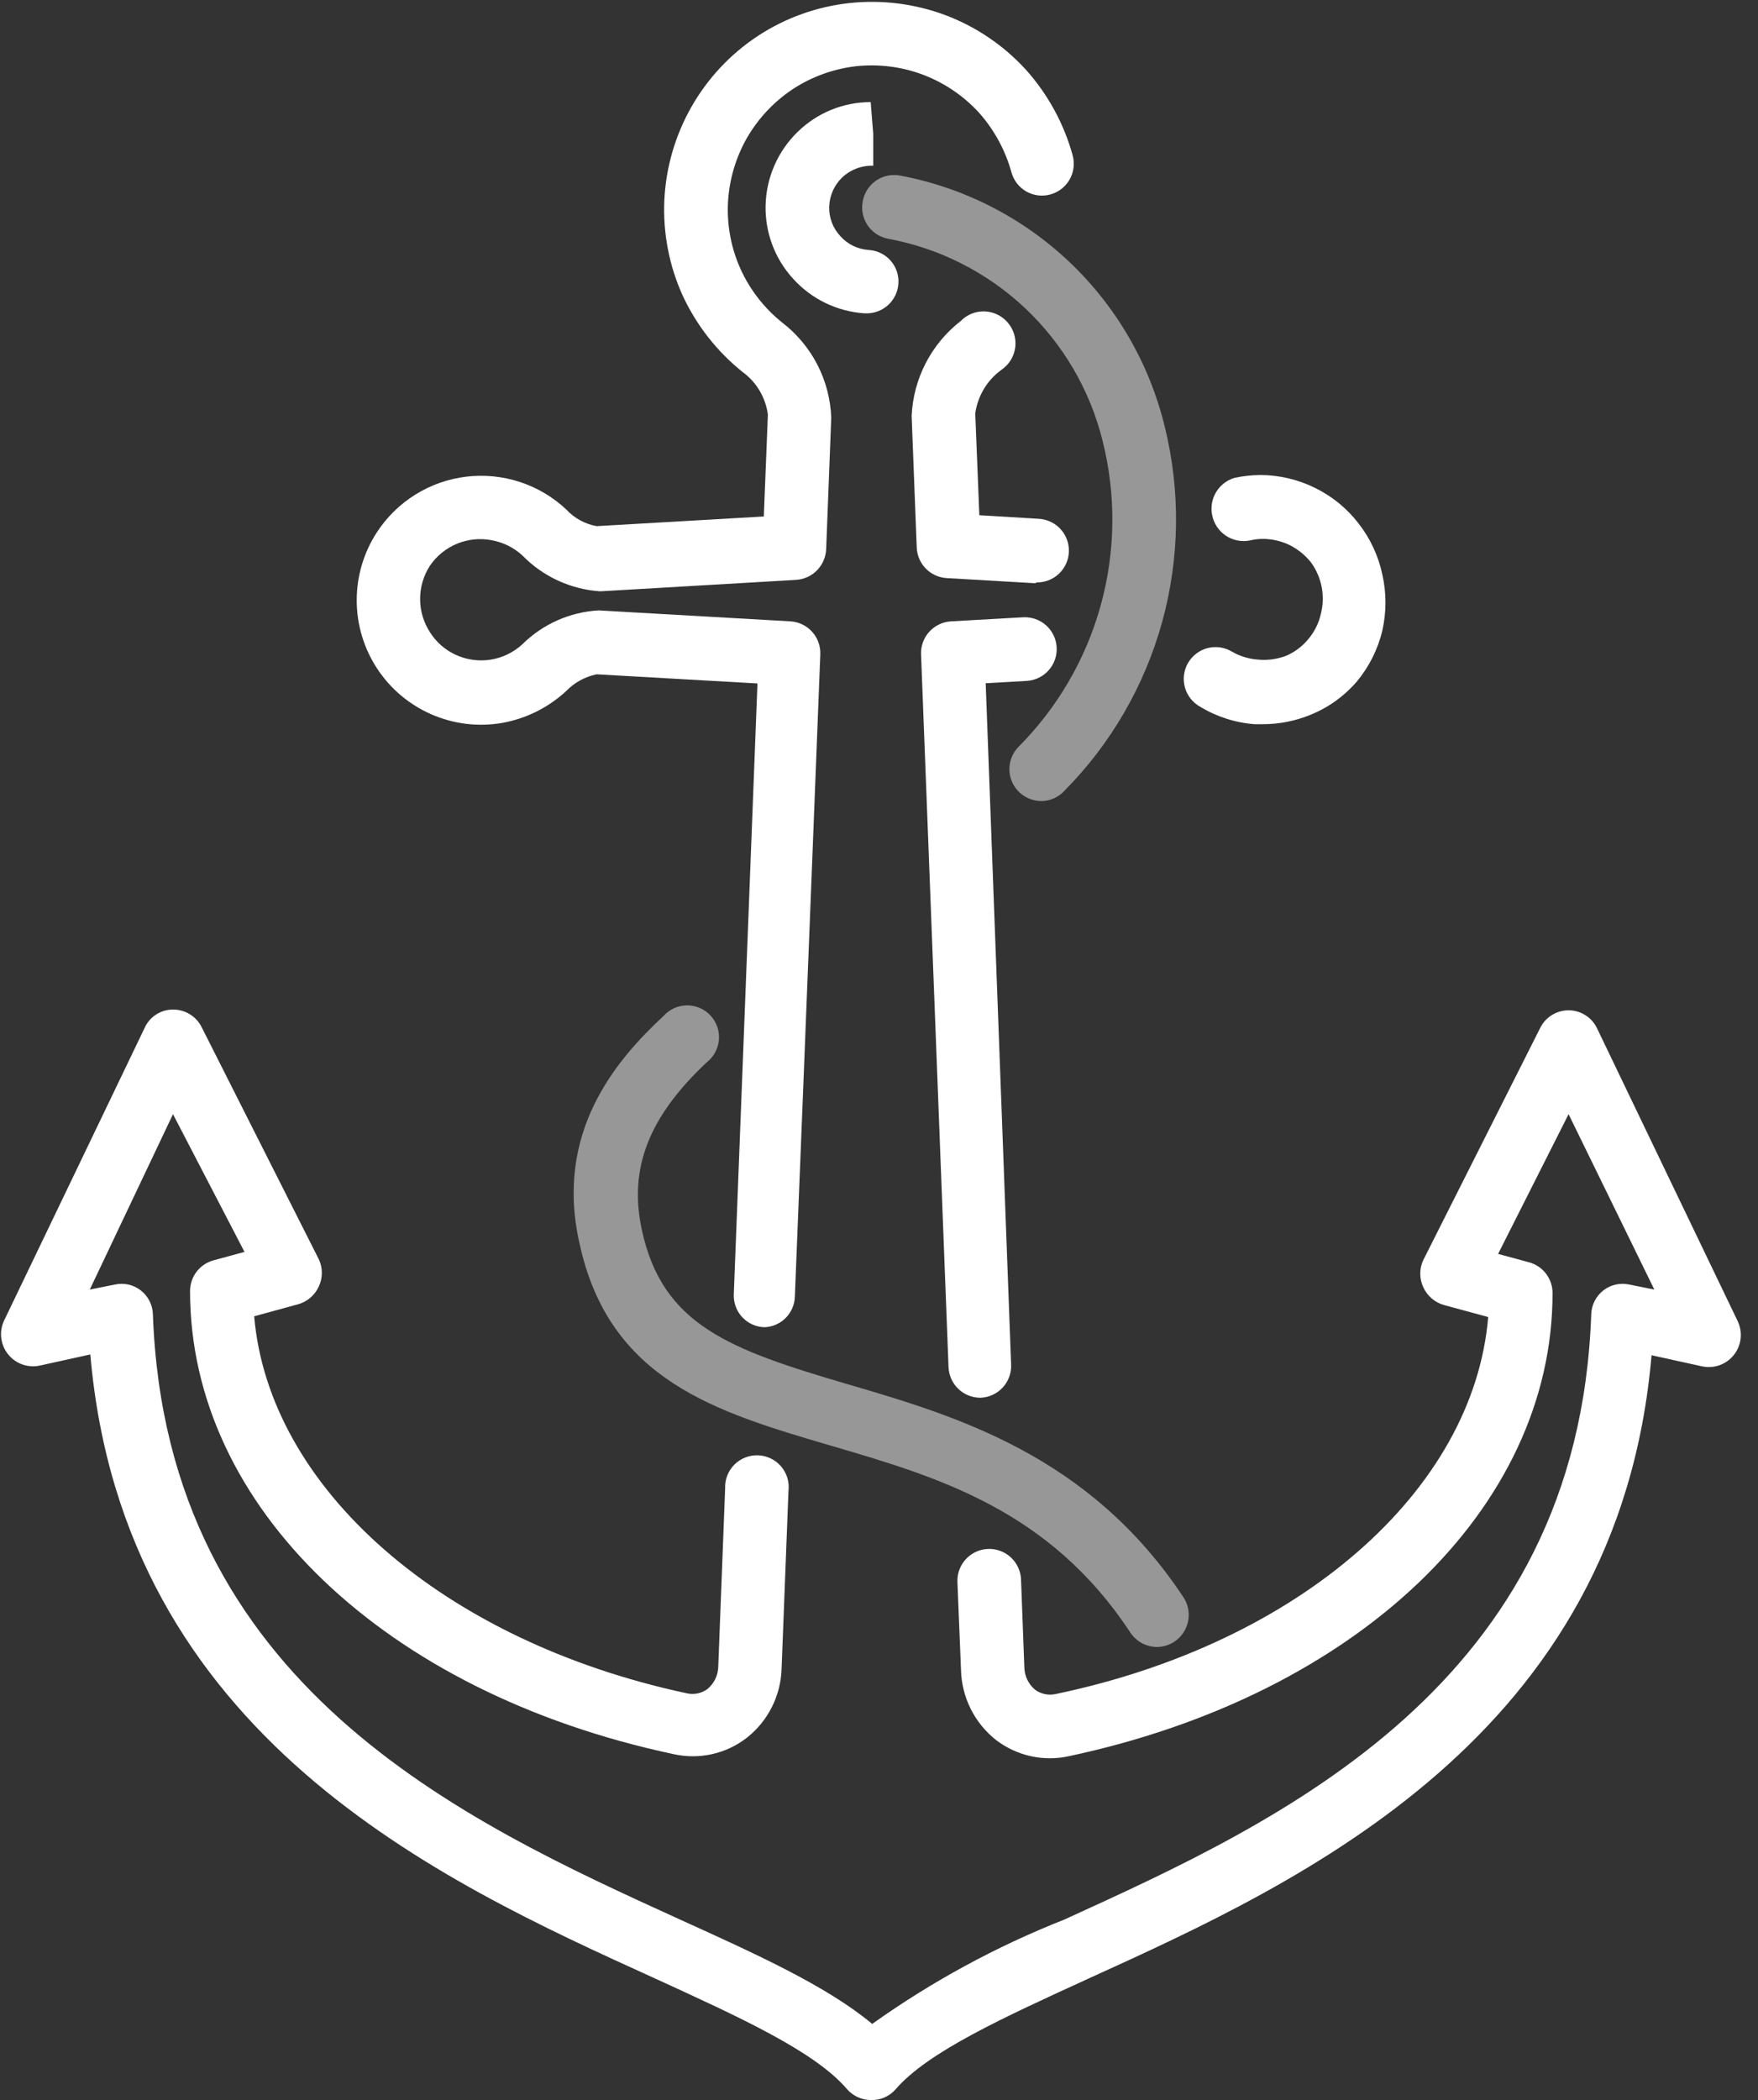
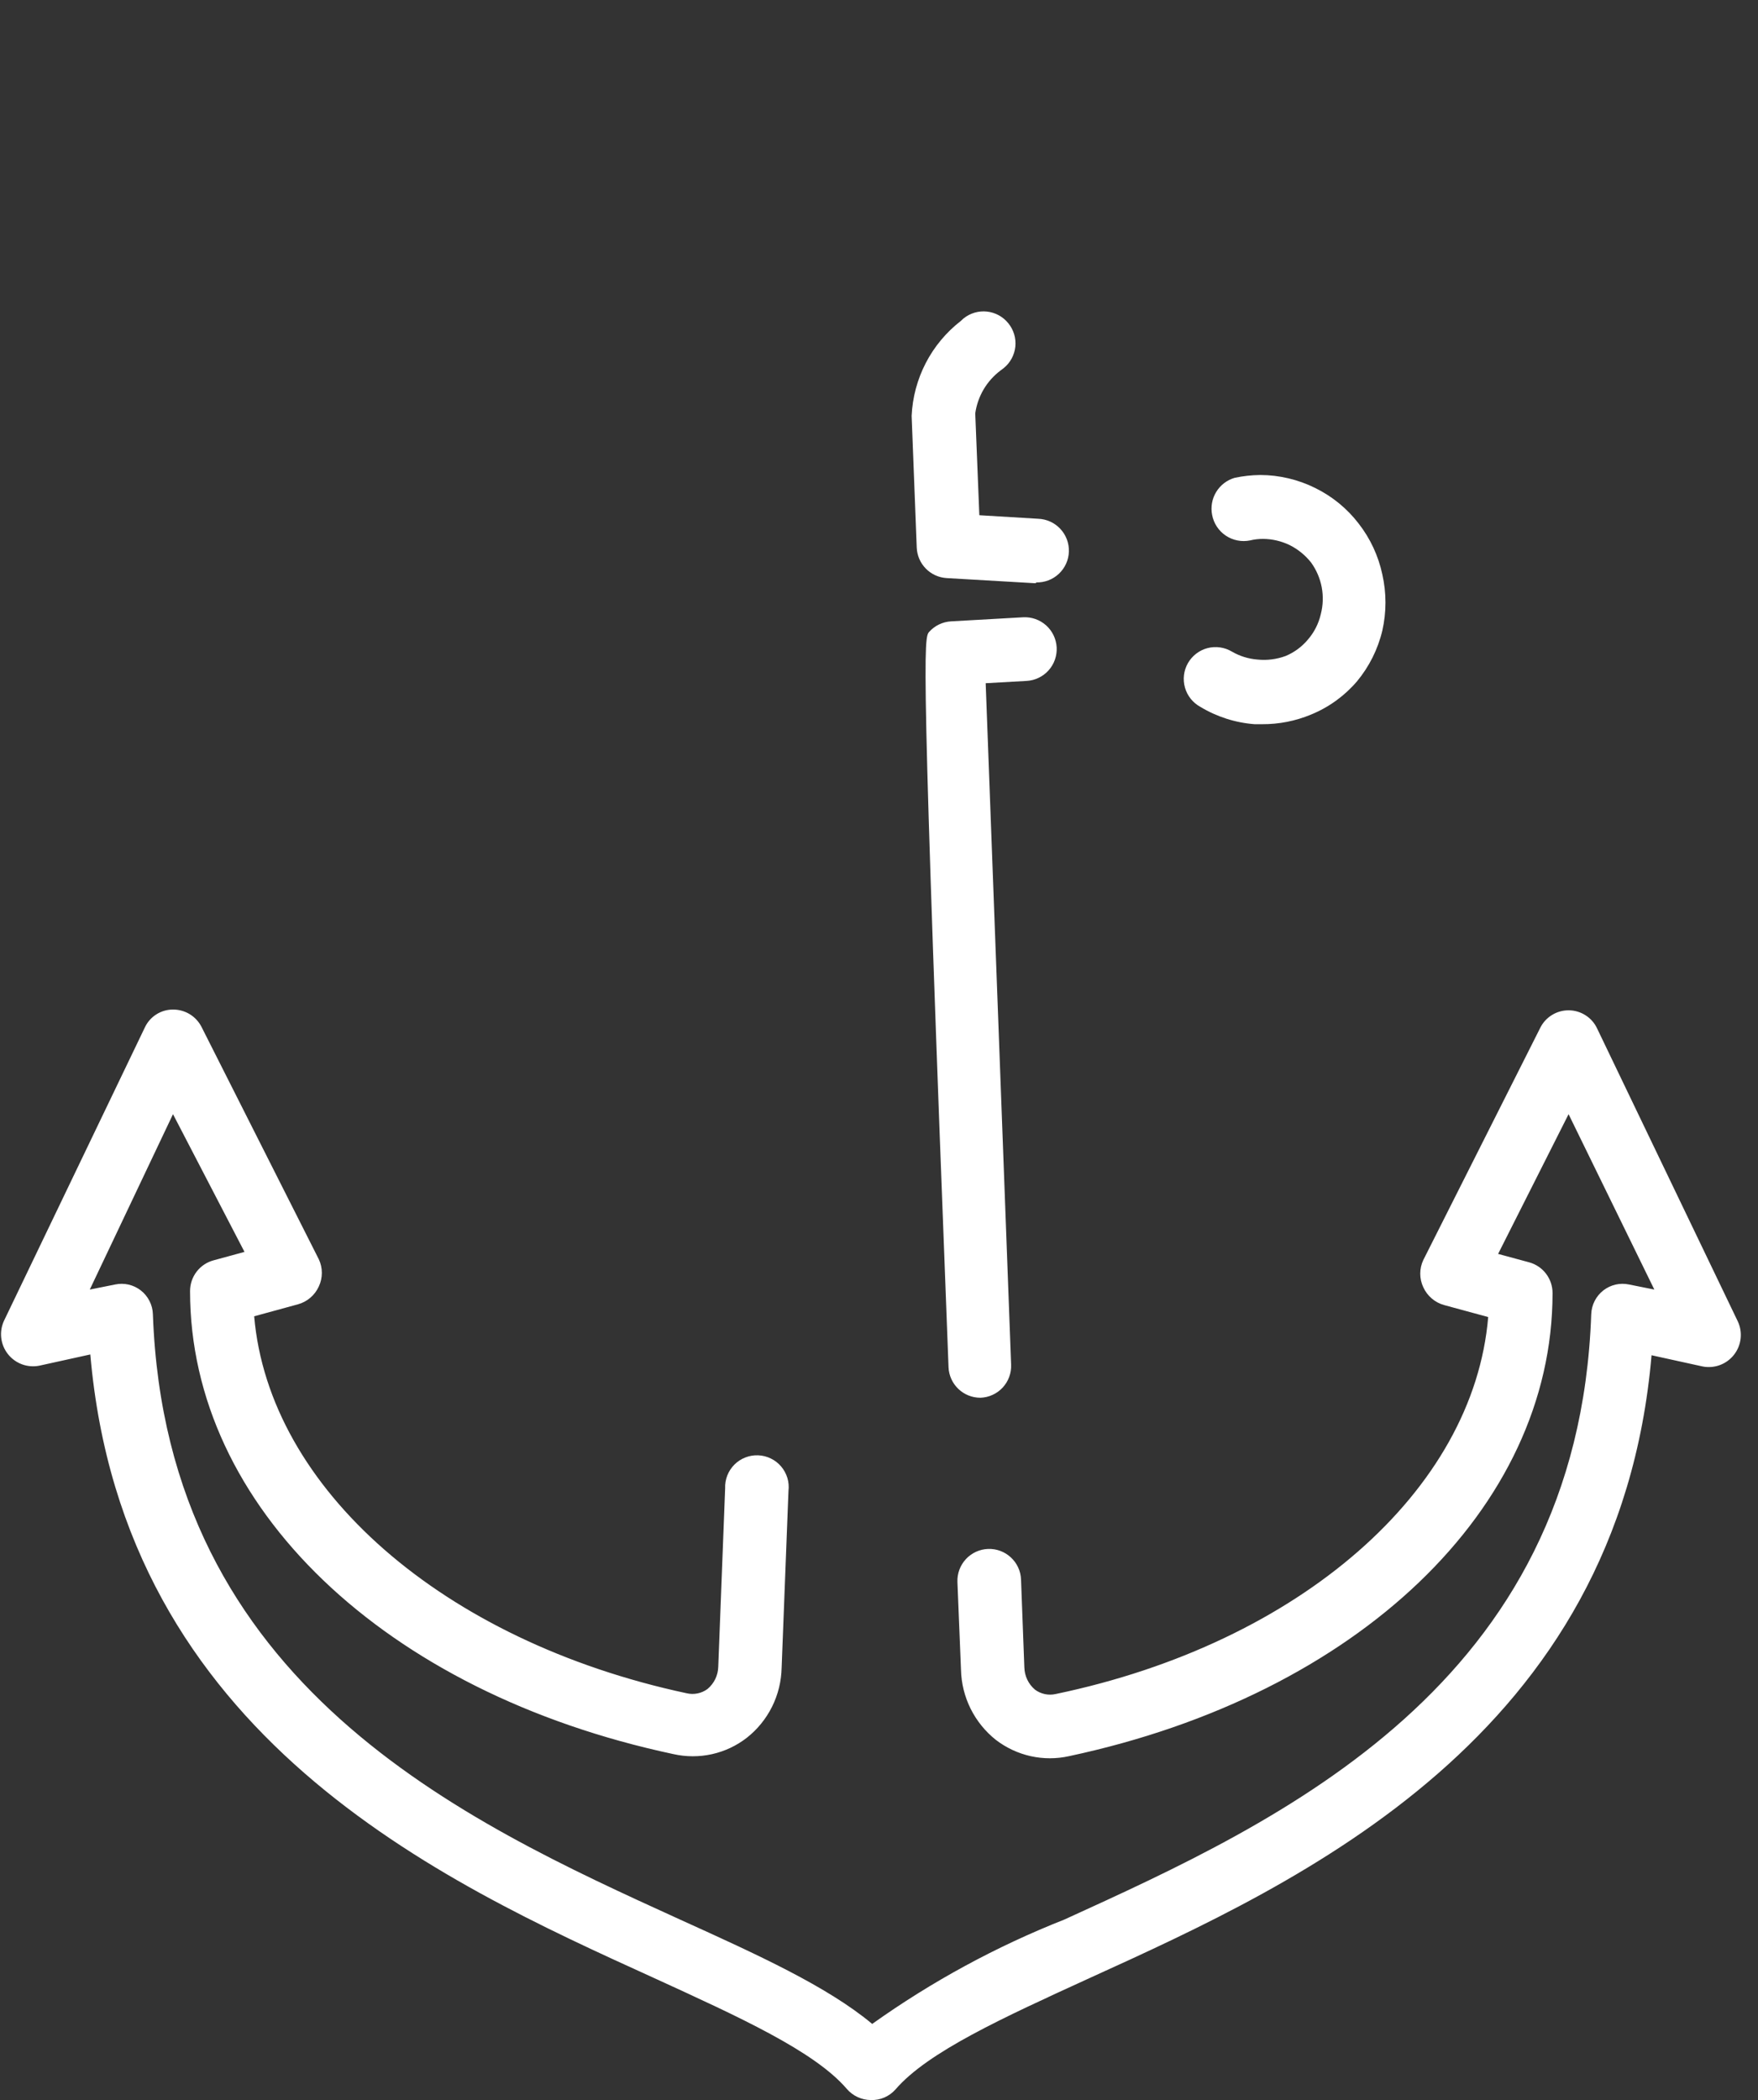
<svg xmlns="http://www.w3.org/2000/svg" width="67" height="80" viewBox="0 0 67 80" fill="none">
  <rect x="0" y="0" width="67" height="80" fill="#333333" stroke="none" />
-   <path d="M33.038 11.937H32.96C31.916 11.871 30.939 11.402 30.235 10.628C29.529 9.861 29.15 8.849 29.178 7.806C29.207 6.76 29.642 5.765 30.39 5.033C31.135 4.3 32.138 3.889 33.183 3.889L33.28 5.101V6.313C33.061 6.306 32.843 6.343 32.638 6.421C32.433 6.5 32.246 6.618 32.087 6.769C31.789 7.061 31.616 7.457 31.602 7.874C31.596 8.08 31.631 8.286 31.704 8.479C31.777 8.672 31.888 8.849 32.029 8.999C32.306 9.307 32.692 9.495 33.105 9.523C33.264 9.531 33.42 9.571 33.563 9.641C33.706 9.71 33.835 9.807 33.94 9.926C34.046 10.045 34.127 10.184 34.178 10.334C34.23 10.485 34.251 10.644 34.24 10.803C34.22 11.109 34.085 11.396 33.862 11.607C33.639 11.817 33.344 11.935 33.038 11.937Z" fill="white" />
-   <path d="M29.13 50.56C28.971 50.555 28.815 50.518 28.67 50.453C28.526 50.387 28.395 50.293 28.287 50.177C28.179 50.061 28.095 49.924 28.04 49.775C27.985 49.626 27.96 49.468 27.966 49.309C28.315 40.242 28.732 29.546 28.868 26.036L22.739 25.687C22.296 25.778 21.89 26.002 21.576 26.327C20.897 26.955 20.052 27.375 19.142 27.539C18.231 27.696 17.295 27.584 16.447 27.215C15.6 26.847 14.879 26.24 14.372 25.467C13.865 24.695 13.595 23.791 13.595 22.867C13.595 21.943 13.864 21.039 14.371 20.266C14.75 19.688 15.251 19.2 15.838 18.836C16.426 18.472 17.086 18.24 17.773 18.158C18.459 18.076 19.155 18.145 19.812 18.36C20.469 18.575 21.071 18.931 21.576 19.403C21.884 19.738 22.292 19.963 22.739 20.043L29.11 19.675L29.265 15.796C29.223 15.473 29.115 15.162 28.949 14.882C28.782 14.601 28.56 14.358 28.296 14.167C27.322 13.386 26.543 12.39 26.017 11.258C25.501 10.118 25.262 8.872 25.319 7.622C25.38 6.37 25.735 5.151 26.356 4.063C26.976 2.977 27.843 2.053 28.887 1.367C29.936 0.68 31.132 0.251 32.378 0.116C33.62 -0.017 34.875 0.143 36.044 0.582C37.215 1.025 38.265 1.74 39.108 2.666C39.943 3.601 40.55 4.716 40.883 5.925C40.965 6.234 40.922 6.565 40.762 6.843C40.602 7.121 40.339 7.324 40.029 7.408C39.876 7.451 39.715 7.462 39.557 7.442C39.399 7.422 39.247 7.371 39.109 7.292C38.971 7.212 38.85 7.106 38.753 6.98C38.657 6.853 38.586 6.709 38.545 6.555C38.312 5.718 37.891 4.945 37.314 4.296C36.728 3.656 36.001 3.161 35.19 2.851C34.377 2.544 33.504 2.431 32.64 2.521C31.775 2.619 30.945 2.918 30.216 3.394C29.494 3.873 28.893 4.514 28.461 5.265C28.032 6.022 27.786 6.869 27.743 7.738C27.703 8.605 27.87 9.469 28.228 10.259C28.589 11.049 29.131 11.743 29.808 12.286C30.368 12.715 30.826 13.263 31.15 13.89C31.473 14.517 31.654 15.207 31.68 15.912L31.486 20.926C31.472 21.227 31.348 21.512 31.137 21.727C30.926 21.942 30.642 22.071 30.342 22.09L22.875 22.526C21.751 22.452 20.694 21.965 19.908 21.159C19.577 20.856 19.167 20.654 18.725 20.577C18.283 20.494 17.827 20.542 17.412 20.715C16.997 20.887 16.642 21.176 16.388 21.546C16.142 21.924 16.011 22.366 16.011 22.817C16.011 23.268 16.142 23.709 16.388 24.087C16.623 24.458 16.959 24.755 17.358 24.94C17.774 25.134 18.239 25.2 18.693 25.13C19.147 25.059 19.57 24.855 19.908 24.543C20.688 23.772 21.722 23.313 22.817 23.253L30.128 23.67C30.445 23.69 30.741 23.833 30.953 24.069C31.165 24.305 31.276 24.614 31.263 24.931C31.263 24.931 30.739 38.371 30.293 49.396C30.284 49.702 30.158 49.992 29.942 50.208C29.726 50.424 29.435 50.55 29.13 50.56Z" fill="white" />
  <path d="M33.192 80C33.017 79.999 32.844 79.96 32.685 79.887C32.526 79.813 32.385 79.706 32.271 79.573C31.04 78.138 28.179 76.839 24.872 75.326C16.785 71.651 4.702 66.153 3.442 51.597L1.502 52.024C1.281 52.069 1.051 52.051 0.838 51.973C0.626 51.895 0.44 51.759 0.3 51.581C0.16 51.403 0.073 51.19 0.047 50.965C0.021 50.74 0.059 50.513 0.155 50.308L5.517 39.147C5.612 38.941 5.763 38.767 5.954 38.645C6.145 38.522 6.367 38.458 6.593 38.458C6.818 38.457 7.038 38.518 7.23 38.634C7.421 38.75 7.577 38.918 7.679 39.117L12.15 47.971C12.227 48.133 12.266 48.31 12.266 48.489C12.266 48.669 12.227 48.846 12.15 49.008C12.075 49.173 11.965 49.319 11.828 49.436C11.69 49.554 11.529 49.639 11.355 49.687L9.687 50.143C10.249 56.698 16.872 62.516 26.172 64.504C26.308 64.536 26.45 64.537 26.587 64.509C26.724 64.481 26.854 64.423 26.967 64.339C27.091 64.234 27.192 64.104 27.263 63.957C27.333 63.809 27.371 63.649 27.374 63.486L27.636 56.698C27.629 56.531 27.657 56.364 27.718 56.208C27.779 56.052 27.872 55.911 27.99 55.792C28.108 55.674 28.25 55.582 28.406 55.521C28.562 55.46 28.728 55.432 28.896 55.439C29.063 55.445 29.227 55.487 29.377 55.56C29.528 55.633 29.662 55.737 29.77 55.864C29.878 55.991 29.959 56.14 30.008 56.3C30.056 56.46 30.07 56.629 30.05 56.795L29.789 63.534C29.778 64.049 29.654 64.556 29.424 65.017C29.194 65.478 28.865 65.883 28.46 66.201C28.069 66.504 27.616 66.717 27.133 66.824C26.65 66.931 26.15 66.93 25.667 66.822C14.632 64.475 7.243 57.377 7.243 49.183C7.243 48.915 7.331 48.655 7.494 48.443C7.657 48.23 7.886 48.078 8.145 48.01L9.318 47.69L6.593 42.444L3.422 49.125L4.392 48.931C4.56 48.896 4.734 48.898 4.901 48.936C5.069 48.975 5.226 49.049 5.362 49.154C5.502 49.262 5.616 49.4 5.696 49.558C5.777 49.715 5.822 49.889 5.827 50.065C6.332 64.213 17.658 69.362 25.919 73.125C28.896 74.473 31.534 75.675 33.241 77.1C35.511 75.483 37.969 74.148 40.562 73.125C48.824 69.362 60.15 64.204 60.644 50.065C60.65 49.889 60.695 49.715 60.775 49.558C60.856 49.4 60.97 49.262 61.11 49.154C61.246 49.049 61.403 48.975 61.57 48.936C61.738 48.898 61.911 48.896 62.08 48.931L63.049 49.125L59.781 42.444L57.095 47.767L58.278 48.087C58.535 48.157 58.762 48.31 58.923 48.523C59.084 48.735 59.171 48.994 59.17 49.261C59.17 57.454 51.752 64.553 40.746 66.899C40.264 67.007 39.763 67.007 39.281 66.9C38.798 66.792 38.345 66.58 37.953 66.279C37.55 65.959 37.222 65.554 36.992 65.093C36.763 64.632 36.637 64.127 36.625 63.612L36.489 60.267C36.476 59.945 36.592 59.632 36.81 59.395C37.028 59.159 37.331 59.019 37.653 59.006C37.974 58.993 38.288 59.108 38.524 59.327C38.761 59.545 38.901 59.848 38.913 60.169L39.039 63.515C39.043 63.678 39.081 63.839 39.151 63.986C39.221 64.133 39.322 64.263 39.447 64.368C39.558 64.45 39.686 64.507 39.822 64.536C39.957 64.564 40.097 64.563 40.232 64.533C49.541 62.594 56.164 56.776 56.717 50.172L55.039 49.716C54.865 49.668 54.704 49.583 54.566 49.465C54.429 49.348 54.319 49.202 54.244 49.037C54.167 48.875 54.128 48.698 54.128 48.519C54.128 48.339 54.167 48.162 54.244 48L58.705 39.147C58.806 38.946 58.962 38.778 59.154 38.662C59.346 38.545 59.566 38.485 59.791 38.487C60.017 38.489 60.238 38.555 60.428 38.677C60.619 38.798 60.771 38.971 60.867 39.176L66.23 50.337C66.326 50.542 66.363 50.769 66.337 50.994C66.312 51.219 66.224 51.432 66.084 51.61C65.945 51.788 65.758 51.924 65.546 52.002C65.334 52.08 65.104 52.098 64.882 52.053L62.943 51.627C61.692 66.172 49.609 71.68 41.522 75.355C38.215 76.868 35.355 78.167 34.123 79.602C34.006 79.732 33.862 79.835 33.702 79.904C33.541 79.972 33.367 80.005 33.192 80Z" fill="white" />
-   <path d="M37.362 53.246C37.049 53.246 36.748 53.125 36.522 52.908C36.296 52.691 36.162 52.395 36.15 52.082L35.103 24.931C35.089 24.613 35.202 24.302 35.416 24.066C35.63 23.83 35.929 23.688 36.247 23.67L38.991 23.515C39.313 23.497 39.628 23.608 39.868 23.822C40.108 24.037 40.253 24.338 40.271 24.659C40.289 24.981 40.179 25.296 39.964 25.536C39.749 25.776 39.448 25.921 39.127 25.939L37.566 26.027L38.535 51.985C38.542 52.145 38.517 52.303 38.462 52.453C38.407 52.603 38.323 52.74 38.215 52.857C38.107 52.974 37.977 53.069 37.832 53.135C37.687 53.202 37.531 53.24 37.372 53.246H37.362Z" fill="white" />
+   <path d="M37.362 53.246C37.049 53.246 36.748 53.125 36.522 52.908C36.296 52.691 36.162 52.395 36.15 52.082C35.089 24.613 35.202 24.302 35.416 24.066C35.63 23.83 35.929 23.688 36.247 23.67L38.991 23.515C39.313 23.497 39.628 23.608 39.868 23.822C40.108 24.037 40.253 24.338 40.271 24.659C40.289 24.981 40.179 25.296 39.964 25.536C39.749 25.776 39.448 25.921 39.127 25.939L37.566 26.027L38.535 51.985C38.542 52.145 38.517 52.303 38.462 52.453C38.407 52.603 38.323 52.74 38.215 52.857C38.107 52.974 37.977 53.069 37.832 53.135C37.687 53.202 37.531 53.24 37.372 53.246H37.362Z" fill="white" />
  <path d="M48.097 27.588H47.816C47.085 27.533 46.377 27.307 45.75 26.929C45.608 26.852 45.483 26.747 45.381 26.621C45.28 26.495 45.205 26.35 45.161 26.195C45.117 26.04 45.104 25.877 45.123 25.717C45.142 25.556 45.194 25.401 45.274 25.261C45.354 25.121 45.462 24.998 45.59 24.9C45.718 24.801 45.865 24.73 46.021 24.689C46.178 24.648 46.341 24.64 46.501 24.663C46.66 24.686 46.814 24.741 46.953 24.824C47.249 24.996 47.581 25.098 47.922 25.125C48.287 25.163 48.655 25.116 48.999 24.989C49.325 24.853 49.614 24.64 49.842 24.369C50.084 24.091 50.254 23.758 50.337 23.399C50.424 23.064 50.437 22.714 50.373 22.373C50.309 22.033 50.171 21.711 49.968 21.43C49.751 21.155 49.476 20.93 49.163 20.771C48.843 20.614 48.492 20.531 48.136 20.529C47.969 20.528 47.803 20.548 47.641 20.587C47.482 20.619 47.319 20.62 47.16 20.588C47.001 20.557 46.85 20.494 46.716 20.404C46.581 20.314 46.466 20.198 46.377 20.063C46.288 19.928 46.226 19.776 46.196 19.617C46.136 19.316 46.191 19.003 46.351 18.741C46.511 18.478 46.764 18.286 47.059 18.201C47.378 18.134 47.703 18.099 48.029 18.095C48.756 18.097 49.472 18.266 50.123 18.589C50.774 18.908 51.341 19.372 51.782 19.947C52.225 20.517 52.534 21.18 52.683 21.886C52.842 22.588 52.842 23.317 52.683 24.02C52.514 24.732 52.182 25.396 51.714 25.959C51.24 26.512 50.642 26.944 49.968 27.22C49.375 27.467 48.739 27.592 48.097 27.588Z" fill="white" />
  <path d="M39.486 22.216H39.418L36.082 22.022C35.781 22.005 35.497 21.877 35.285 21.661C35.073 21.446 34.95 21.16 34.938 20.858L34.744 15.845C34.775 15.142 34.959 14.455 35.282 13.83C35.605 13.206 36.06 12.659 36.616 12.228L36.722 12.131C36.846 12.031 36.989 11.956 37.142 11.911C37.295 11.866 37.455 11.852 37.614 11.869C37.772 11.886 37.926 11.934 38.066 12.011C38.206 12.087 38.329 12.191 38.429 12.315C38.53 12.439 38.605 12.581 38.651 12.733C38.697 12.886 38.712 13.046 38.696 13.205C38.679 13.363 38.632 13.517 38.556 13.657C38.481 13.797 38.378 13.921 38.254 14.022L38.138 14.109C37.876 14.305 37.656 14.55 37.489 14.831C37.323 15.113 37.214 15.424 37.168 15.748L37.324 19.627L39.563 19.762C39.885 19.773 40.189 19.91 40.409 20.145C40.629 20.379 40.747 20.692 40.737 21.013C40.727 21.335 40.589 21.639 40.354 21.859C40.12 22.079 39.807 22.197 39.486 22.187V22.216Z" fill="white" />
  <g opacity="0.49">
-     <path d="M44.053 62.739C43.86 62.732 43.671 62.679 43.503 62.585C43.334 62.49 43.19 62.357 43.083 62.197C39.99 57.503 35.733 56.262 31.621 55.059C27.306 53.789 23.224 52.596 22.089 47.38C21.119 43.132 23.476 40.388 25.289 38.701C25.401 38.576 25.539 38.475 25.692 38.406C25.845 38.337 26.011 38.3 26.179 38.299C26.347 38.297 26.514 38.331 26.668 38.397C26.823 38.463 26.962 38.561 27.076 38.684C27.191 38.806 27.279 38.952 27.335 39.11C27.39 39.269 27.412 39.438 27.399 39.605C27.386 39.773 27.338 39.936 27.259 40.084C27.179 40.232 27.07 40.362 26.938 40.466C24.717 42.55 23.951 44.519 24.465 46.866C25.25 50.492 27.82 51.413 32.31 52.732C36.412 53.935 41.522 55.428 45.11 60.858C45.226 61.039 45.292 61.246 45.303 61.461C45.313 61.675 45.266 61.888 45.168 62.079C45.07 62.27 44.923 62.431 44.743 62.547C44.562 62.663 44.354 62.729 44.14 62.739H44.053Z" fill="white" />
-   </g>
+     </g>
  <g opacity="0.49">
-     <path d="M39.68 30.517C39.374 30.512 39.08 30.395 38.855 30.187C38.739 30.078 38.644 29.947 38.578 29.802C38.512 29.657 38.475 29.5 38.47 29.341C38.464 29.181 38.49 29.022 38.547 28.873C38.603 28.724 38.688 28.587 38.797 28.471C40.301 26.967 41.389 25.099 41.953 23.049C42.518 20.999 42.54 18.837 42.017 16.776C41.536 14.847 40.511 13.098 39.063 11.736C37.615 10.374 35.806 9.458 33.852 9.096C33.693 9.067 33.542 9.007 33.407 8.918C33.272 8.83 33.156 8.716 33.065 8.582C32.975 8.448 32.912 8.298 32.881 8.14C32.849 7.982 32.85 7.819 32.882 7.661C32.911 7.502 32.971 7.351 33.06 7.216C33.148 7.081 33.262 6.965 33.396 6.874C33.529 6.784 33.68 6.721 33.838 6.69C33.996 6.658 34.159 6.659 34.317 6.691C36.74 7.147 38.979 8.292 40.767 9.99C42.554 11.688 43.813 13.866 44.392 16.262C44.996 18.708 44.961 21.268 44.291 23.696C43.62 26.125 42.336 28.34 40.562 30.129C40.45 30.251 40.313 30.348 40.161 30.415C40.01 30.482 39.845 30.516 39.68 30.517Z" fill="white" />
-   </g>
+     </g>
</svg>